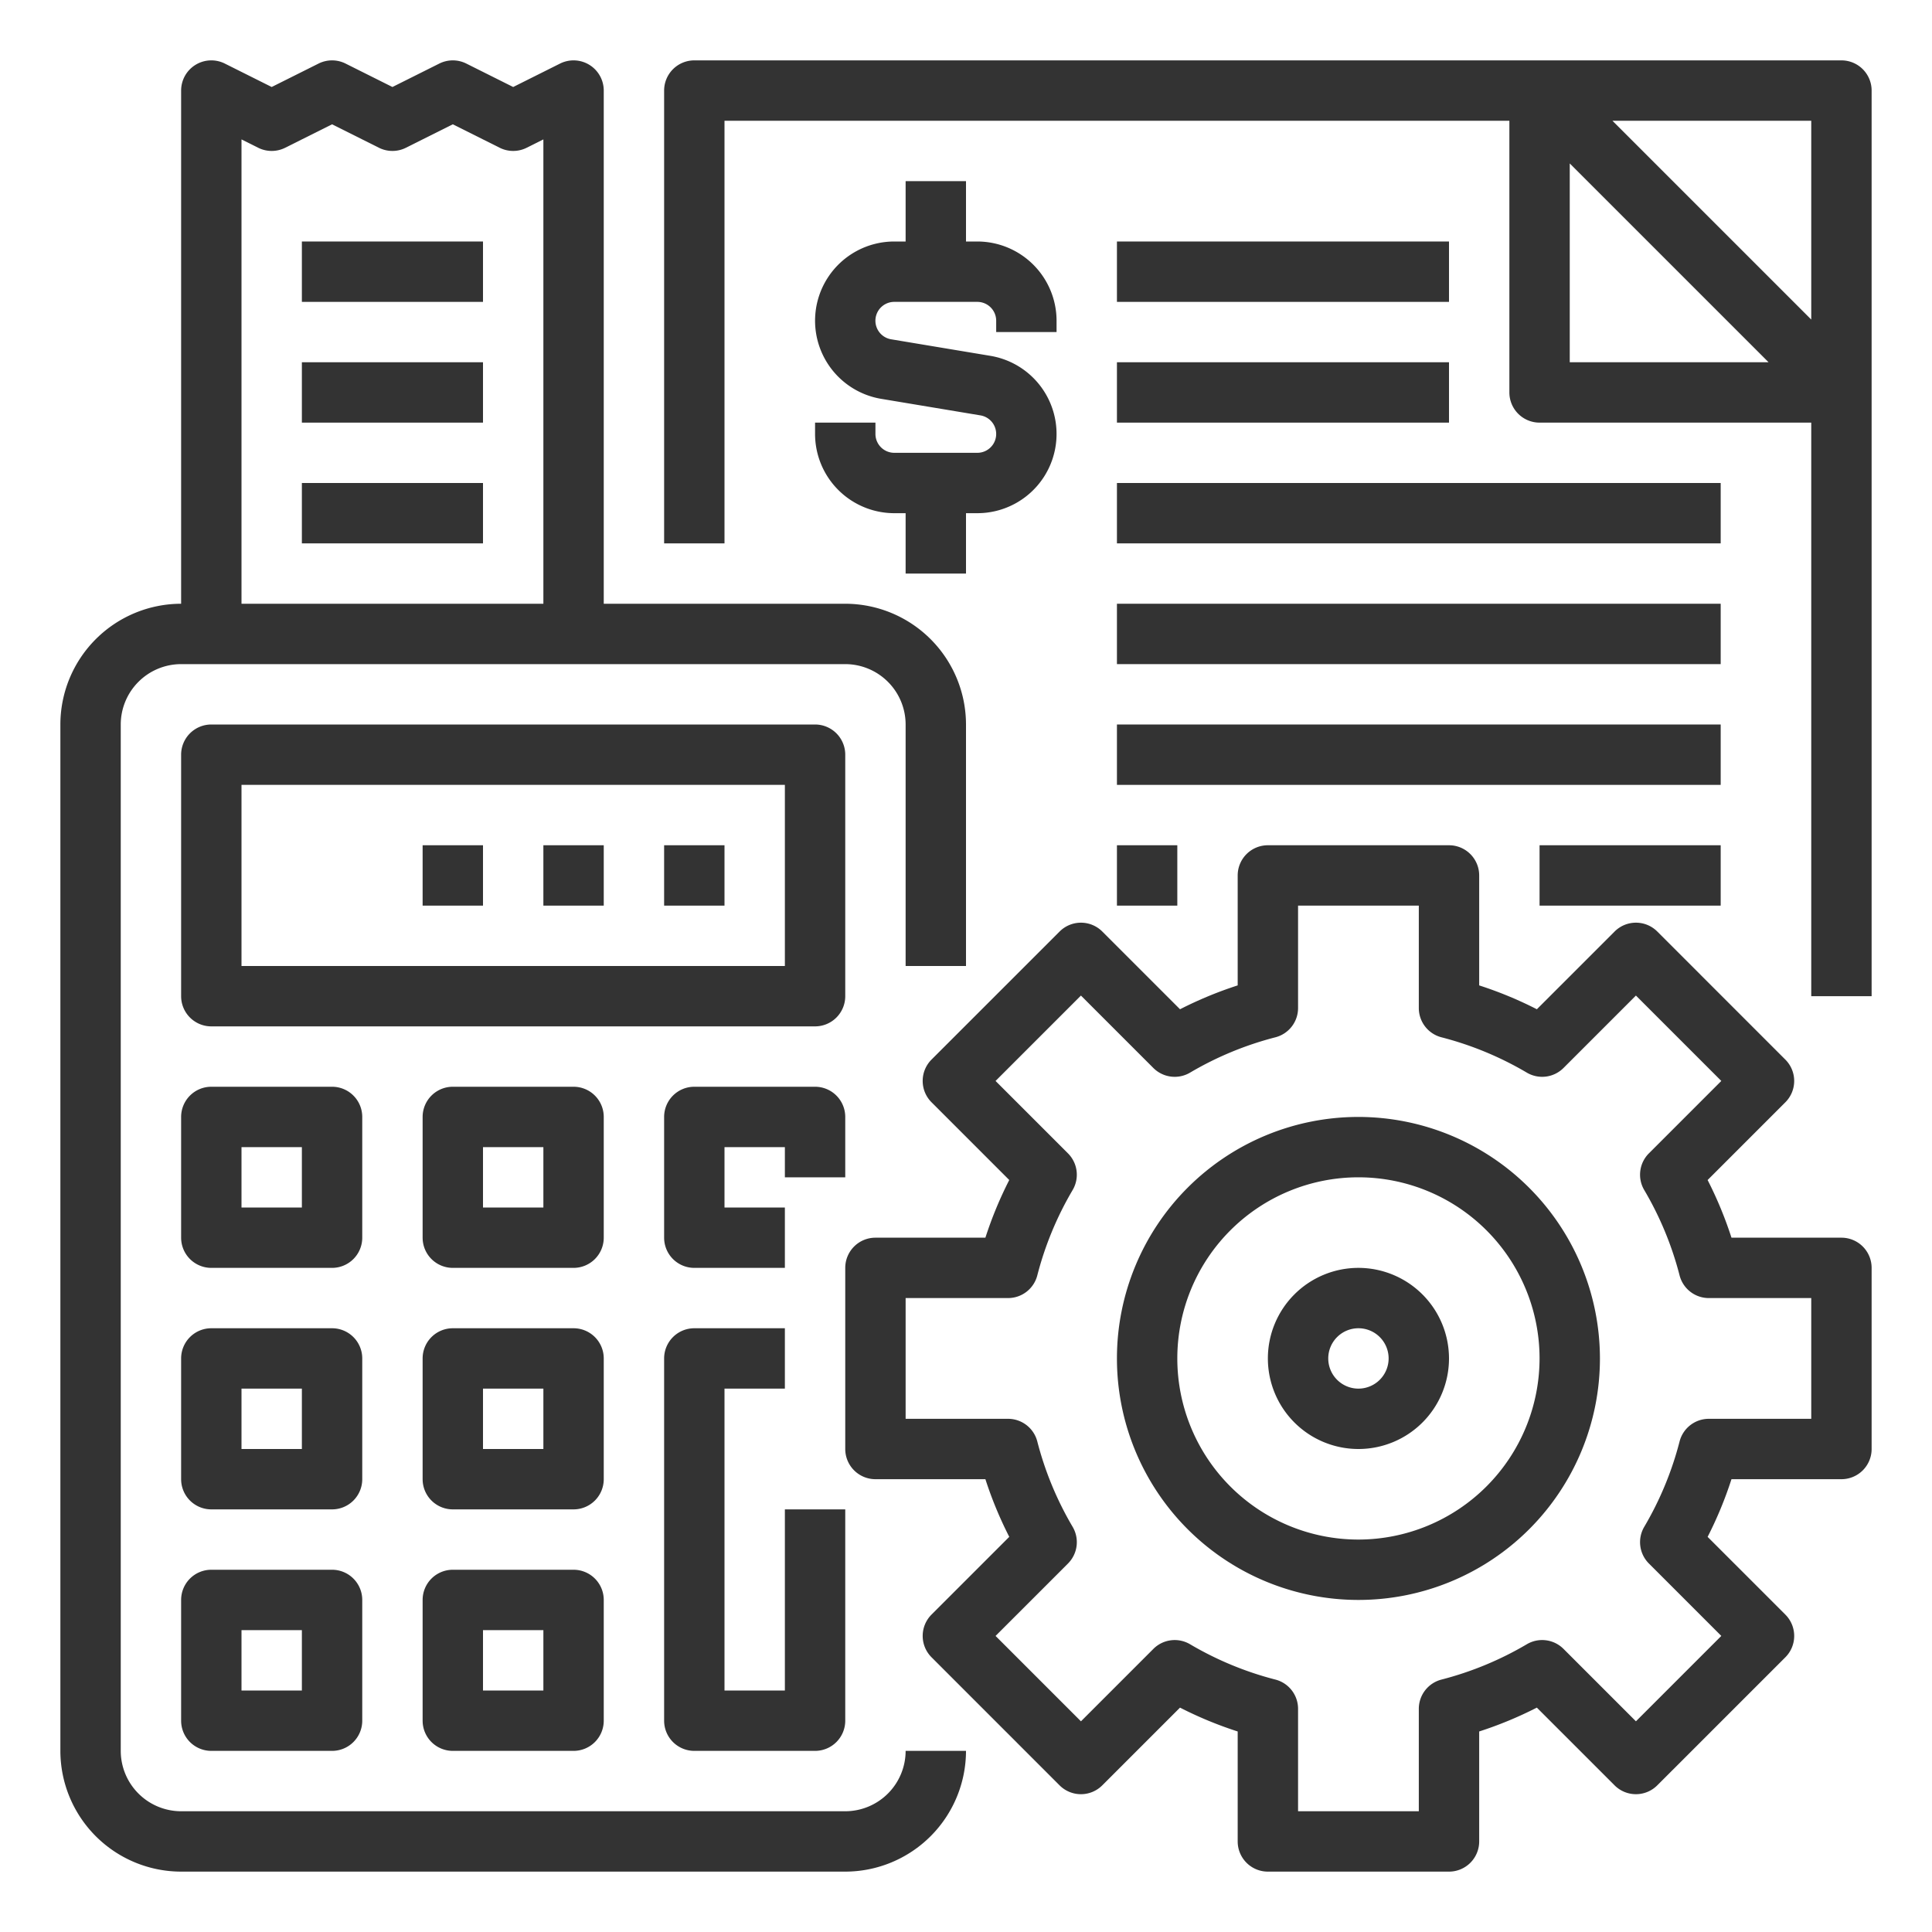
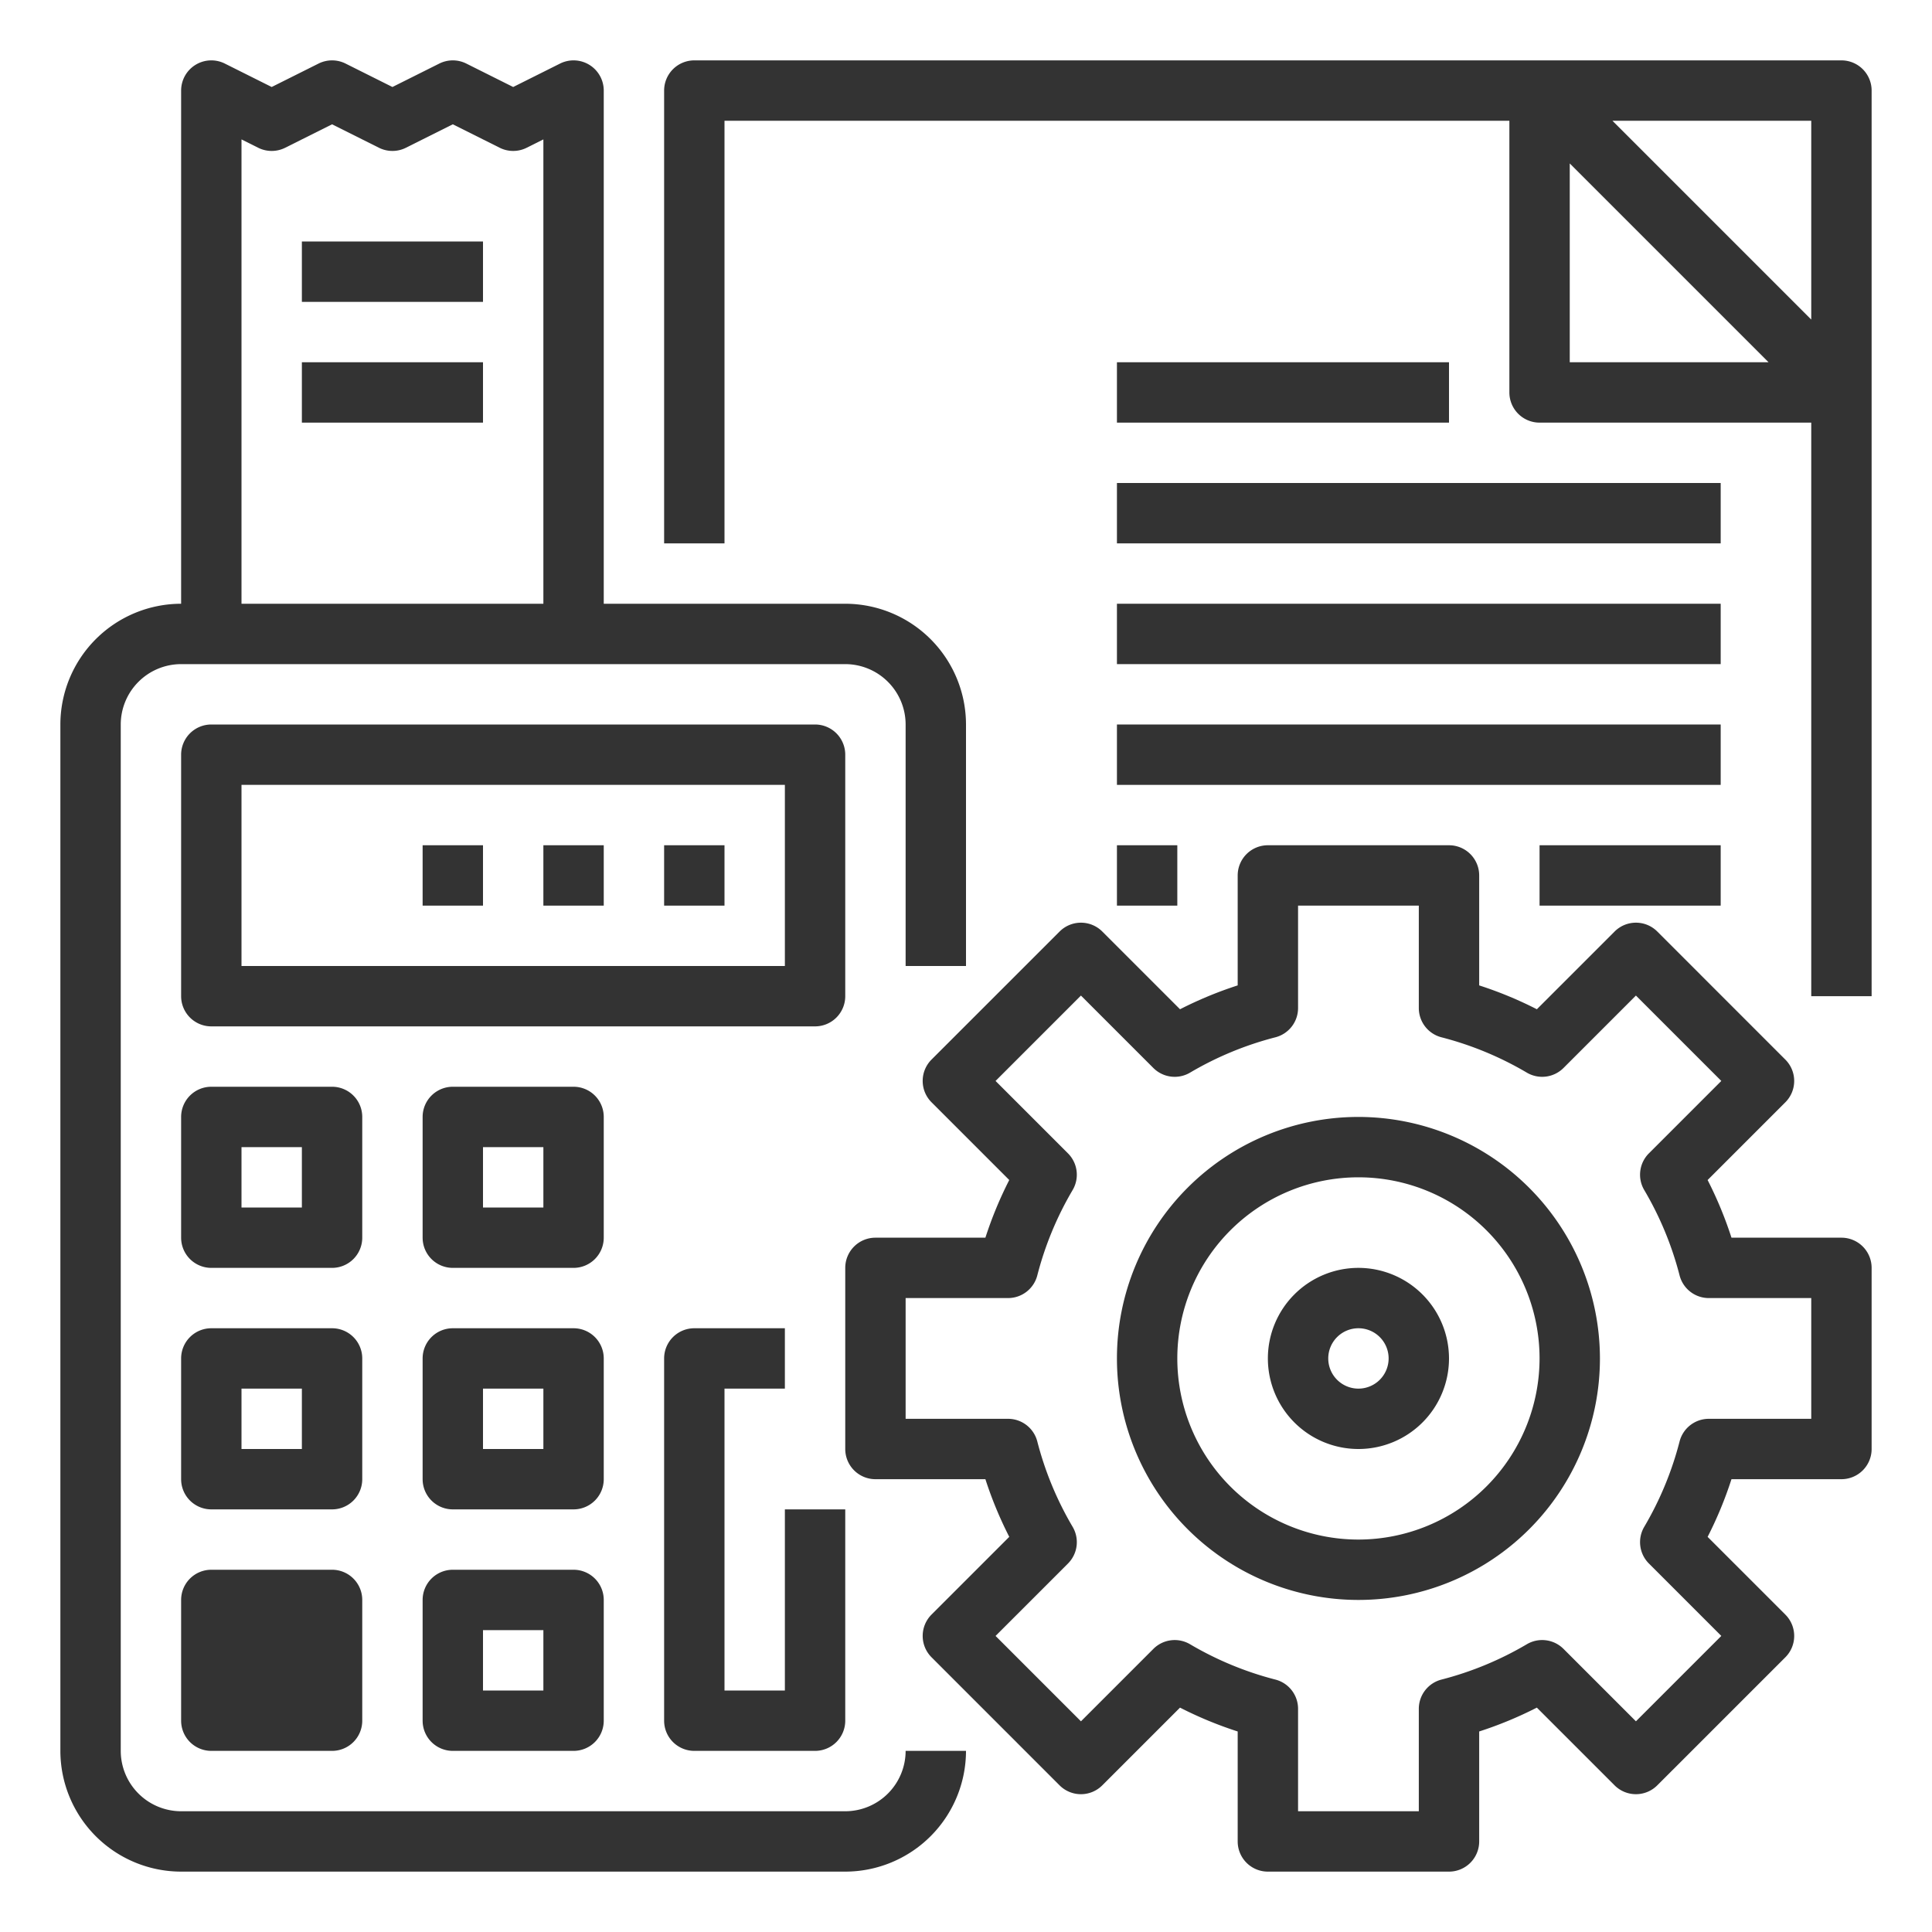
<svg xmlns="http://www.w3.org/2000/svg" version="1.1" width="512" height="512" x="0" y="0" viewBox="0 0 512 512" style="enable-background:new 0 0 512 512" xml:space="preserve">
  <g>
    <g id="Outline">
      <path d="m488 328h-29.141a103.326 103.326 0 0 0 -6.324-15.28l20.6-20.6a8 8 0 0 0 0-11.314l-33.935-33.943a8 8 0 0 0 -11.314 0l-20.6 20.6a103.326 103.326 0 0 0 -15.286-6.322v-29.141a8 8 0 0 0 -8-8h-48a8 8 0 0 0 -8 8v29.141a103.326 103.326 0 0 0 -15.28 6.324l-20.6-20.6a8 8 0 0 0 -11.314 0l-33.943 33.935a8 8 0 0 0 0 11.314l20.6 20.6a103.326 103.326 0 0 0 -6.322 15.286h-29.141a8 8 0 0 0 -8 8v48a8 8 0 0 0 8 8h29.141a103.326 103.326 0 0 0 6.324 15.28l-20.6 20.6a8 8 0 0 0 0 11.314l33.935 33.943a8 8 0 0 0 11.314 0l20.6-20.6a103.258 103.258 0 0 0 15.286 6.321v29.142a8 8 0 0 0 8 8h48a8 8 0 0 0 8-8v-29.142a103.258 103.258 0 0 0 15.28-6.323l20.6 20.6a8 8 0 0 0 11.314 0l33.943-33.935a8 8 0 0 0 0-11.314l-20.6-20.6a103.326 103.326 0 0 0 6.322-15.286h29.141a8 8 0 0 0 8-8v-48a8 8 0 0 0 -8-8zm-8 48h-27.146a8 8 0 0 0 -7.747 6 87.368 87.368 0 0 1 -9.363 22.621 8 8 0 0 0 1.232 9.725l19.191 19.191-22.628 22.628-19.191-19.192a8 8 0 0 0 -9.725-1.231 87.4 87.4 0 0 1 -22.623 9.365 8 8 0 0 0 -6 7.747v27.146h-32v-27.146a8 8 0 0 0 -6-7.747 87.4 87.4 0 0 1 -22.621-9.363 8 8 0 0 0 -9.725 1.231l-19.191 19.192-22.628-22.628 19.191-19.191a8 8 0 0 0 1.232-9.725 87.368 87.368 0 0 1 -9.365-22.623 8 8 0 0 0 -7.747-6h-27.146v-32h27.146a8 8 0 0 0 7.747-6 87.368 87.368 0 0 1 9.363-22.621 8 8 0 0 0 -1.232-9.725l-19.191-19.191 22.628-22.628 19.191 19.191a8 8 0 0 0 9.725 1.232 87.368 87.368 0 0 1 22.623-9.365 8 8 0 0 0 6-7.747v-27.146h32v27.146a8 8 0 0 0 6 7.747 87.368 87.368 0 0 1 22.621 9.363 8 8 0 0 0 9.725-1.232l19.191-19.191 22.628 22.628-19.191 19.191a8 8 0 0 0 -1.232 9.725 87.368 87.368 0 0 1 9.365 22.623 8 8 0 0 0 7.747 6h27.146z" fill="#333333" data-original="#000000" style="" />
      <path d="m360 336a24 24 0 1 0 24 24 24.028 24.028 0 0 0 -24-24zm0 32a8 8 0 1 1 8-8 8.009 8.009 0 0 1 -8 8z" fill="#333333" data-original="#000000" style="" />
      <path d="m360 296a64 64 0 1 0 64 64 64.072 64.072 0 0 0 -64-64zm0 112a48 48 0 1 1 48-48 48.055 48.055 0 0 1 -48 48z" fill="#333333" data-original="#000000" style="" />
      <path d="m48 496h176a32.036 32.036 0 0 0 32-32h-16a16.019 16.019 0 0 1 -16 16h-176a16.019 16.019 0 0 1 -16-16v-272a16.019 16.019 0 0 1 16-16h176a16.019 16.019 0 0 1 16 16v64h16v-64a32.036 32.036 0 0 0 -32-32h-64v-136a8 8 0 0 0 -11.578-7.155l-12.422 6.211-12.422-6.211a8 8 0 0 0 -7.156 0l-12.422 6.211-12.422-6.211a8 8 0 0 0 -7.156 0l-12.422 6.211-12.422-6.211a8 8 0 0 0 -11.578 7.155v136a32.036 32.036 0 0 0 -32 32v272a32.036 32.036 0 0 0 32 32zm16-459.056 4.422 2.211a8 8 0 0 0 7.156 0l12.422-6.211 12.422 6.211a8 8 0 0 0 7.156 0l12.422-6.211 12.422 6.211a8 8 0 0 0 7.156 0l4.422-2.211v123.056h-80z" fill="#333333" data-original="#000000" style="" />
      <path d="m224 200a8 8 0 0 0 -8-8h-160a8 8 0 0 0 -8 8v64a8 8 0 0 0 8 8h160a8 8 0 0 0 8-8zm-16 56h-144v-48h144z" fill="#333333" data-original="#000000" style="" />
      <path d="m96 296a8 8 0 0 0 -8-8h-32a8 8 0 0 0 -8 8v32a8 8 0 0 0 8 8h32a8 8 0 0 0 8-8zm-16 24h-16v-16h16z" fill="#333333" data-original="#000000" style="" />
      <path d="m160 296a8 8 0 0 0 -8-8h-32a8 8 0 0 0 -8 8v32a8 8 0 0 0 8 8h32a8 8 0 0 0 8-8zm-16 24h-16v-16h16z" fill="#333333" data-original="#000000" style="" />
-       <path d="m224 296a8 8 0 0 0 -8-8h-32a8 8 0 0 0 -8 8v32a8 8 0 0 0 8 8h24v-16h-16v-16h16v8h16z" fill="#333333" data-original="#000000" style="" />
      <path d="m96 360a8 8 0 0 0 -8-8h-32a8 8 0 0 0 -8 8v32a8 8 0 0 0 8 8h32a8 8 0 0 0 8-8zm-16 24h-16v-16h16z" fill="#333333" data-original="#000000" style="" />
      <path d="m160 360a8 8 0 0 0 -8-8h-32a8 8 0 0 0 -8 8v32a8 8 0 0 0 8 8h32a8 8 0 0 0 8-8zm-16 24h-16v-16h16z" fill="#333333" data-original="#000000" style="" />
      <path d="m208 368v-16h-24a8 8 0 0 0 -8 8v96a8 8 0 0 0 8 8h32a8 8 0 0 0 8-8v-56h-16v48h-16v-80z" fill="#333333" data-original="#000000" style="" />
-       <path d="m88 416h-32a8 8 0 0 0 -8 8v32a8 8 0 0 0 8 8h32a8 8 0 0 0 8-8v-32a8 8 0 0 0 -8-8zm-8 32h-16v-16h16z" fill="#333333" data-original="#000000" style="" />
+       <path d="m88 416h-32a8 8 0 0 0 -8 8v32a8 8 0 0 0 8 8h32a8 8 0 0 0 8-8v-32a8 8 0 0 0 -8-8zm-8 32h-16h16z" fill="#333333" data-original="#000000" style="" />
      <path d="m152 416h-32a8 8 0 0 0 -8 8v32a8 8 0 0 0 8 8h32a8 8 0 0 0 8-8v-32a8 8 0 0 0 -8-8zm-8 32h-16v-16h16z" fill="#333333" data-original="#000000" style="" />
      <path d="m176 224h16v16h-16z" fill="#333333" data-original="#000000" style="" />
      <path d="m144 224h16v16h-16z" fill="#333333" data-original="#000000" style="" />
      <path d="m112 224h16v16h-16z" fill="#333333" data-original="#000000" style="" />
      <path d="m80 64h48v16h-48z" fill="#333333" data-original="#000000" style="" />
      <path d="m80 96h48v16h-48z" fill="#333333" data-original="#000000" style="" />
-       <path d="m80 128h48v16h-48z" fill="#333333" data-original="#000000" style="" />
      <path d="m488 16h-304a8 8 0 0 0 -8 8v120h16v-112h208v72a8 8 0 0 0 8 8h72v152h16v-240a8 8 0 0 0 -8-8zm-8 16v52.687l-52.687-52.687zm-64 11.314 52.686 52.686h-52.686z" fill="#333333" data-original="#000000" style="" />
-       <path d="m216 112v3.007a21.016 21.016 0 0 0 20.993 20.993h3.007v16h16v-16h3.007a20.993 20.993 0 0 0 3.451-41.7l-26.286-4.381a4.993 4.993 0 0 1 .821-9.919h22.014a5 5 0 0 1 4.993 4.993v3.007h16v-3.007a21.016 21.016 0 0 0 -20.993-20.993h-3.007v-16h-16v16h-3.007a20.993 20.993 0 0 0 -3.451 41.7l26.286 4.381a4.993 4.993 0 0 1 -.821 9.918h-22.014a5 5 0 0 1 -4.993-4.992v-3.007z" fill="#333333" data-original="#000000" style="" />
-       <path d="m296 64h88v16h-88z" fill="#333333" data-original="#000000" style="" />
      <path d="m296 96h88v16h-88z" fill="#333333" data-original="#000000" style="" />
      <path d="m296 128h160v16h-160z" fill="#333333" data-original="#000000" style="" />
      <path d="m296 160h160v16h-160z" fill="#333333" data-original="#000000" style="" />
      <path d="m296 192h160v16h-160z" fill="#333333" data-original="#000000" style="" />
      <path d="m408 224h48v16h-48z" fill="#333333" data-original="#000000" style="" />
      <path d="m296 224h16v16h-16z" fill="#333333" data-original="#000000" style="" />
    </g>
  </g>
</svg>